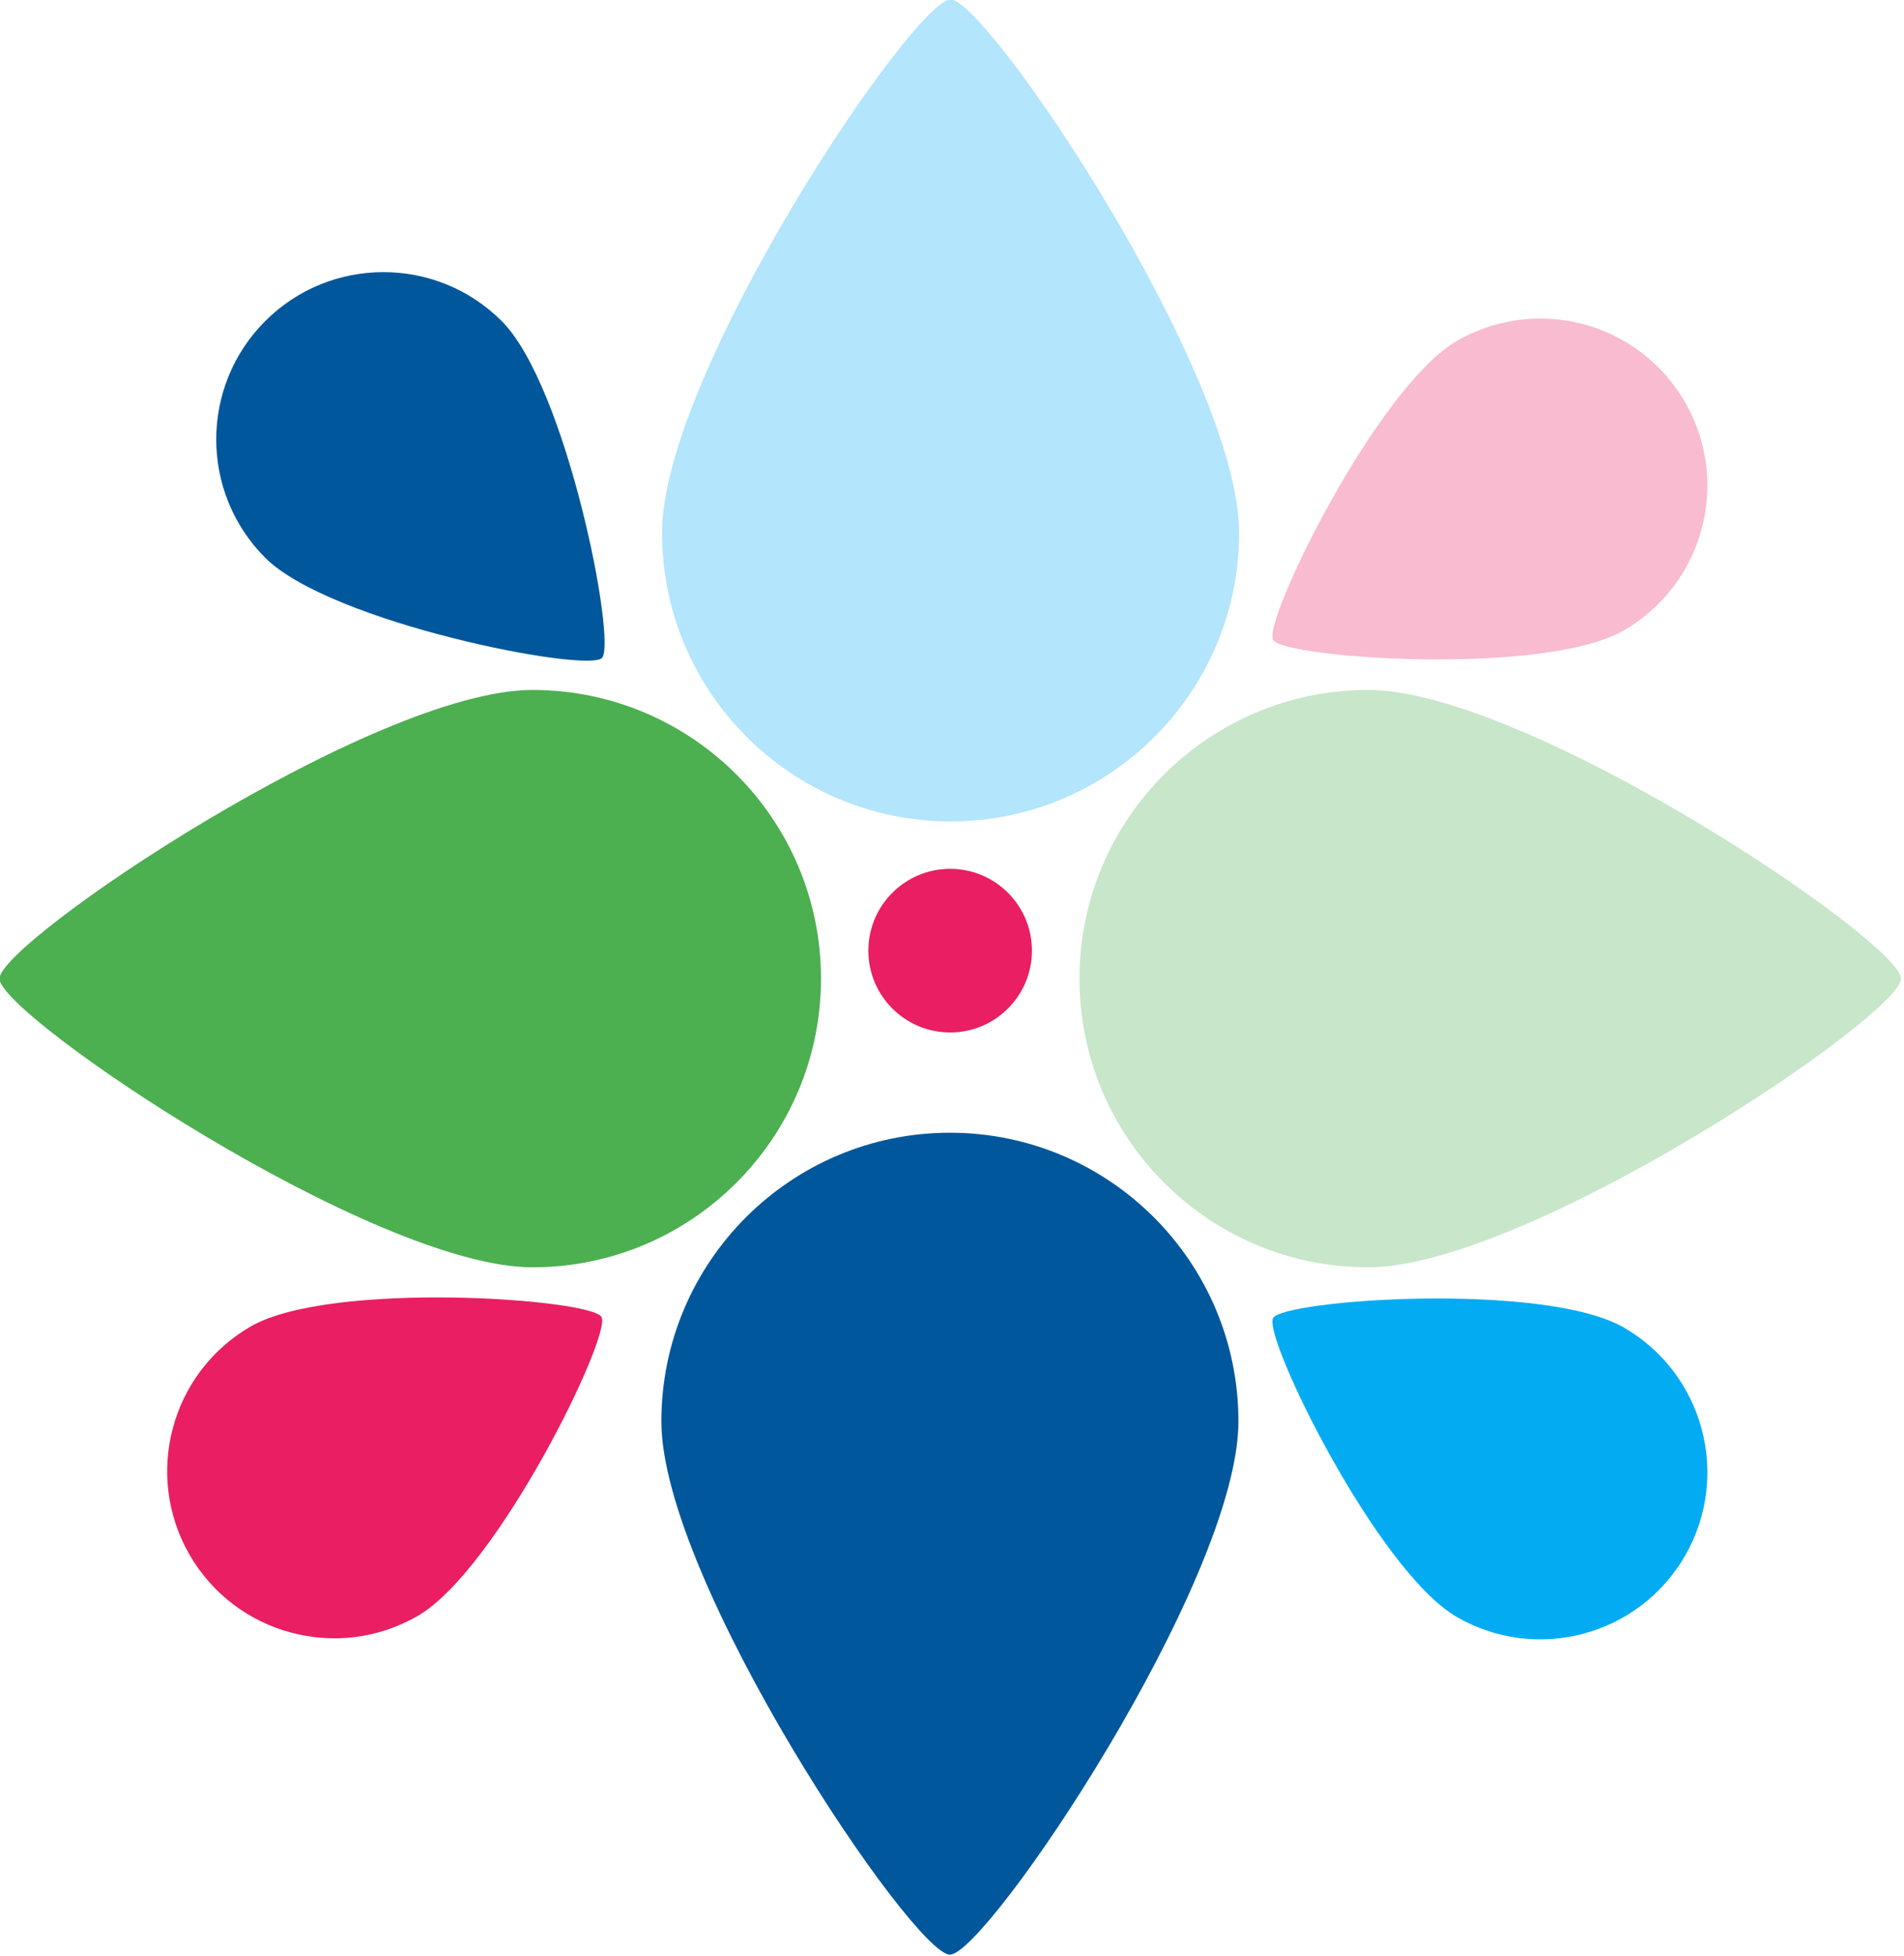
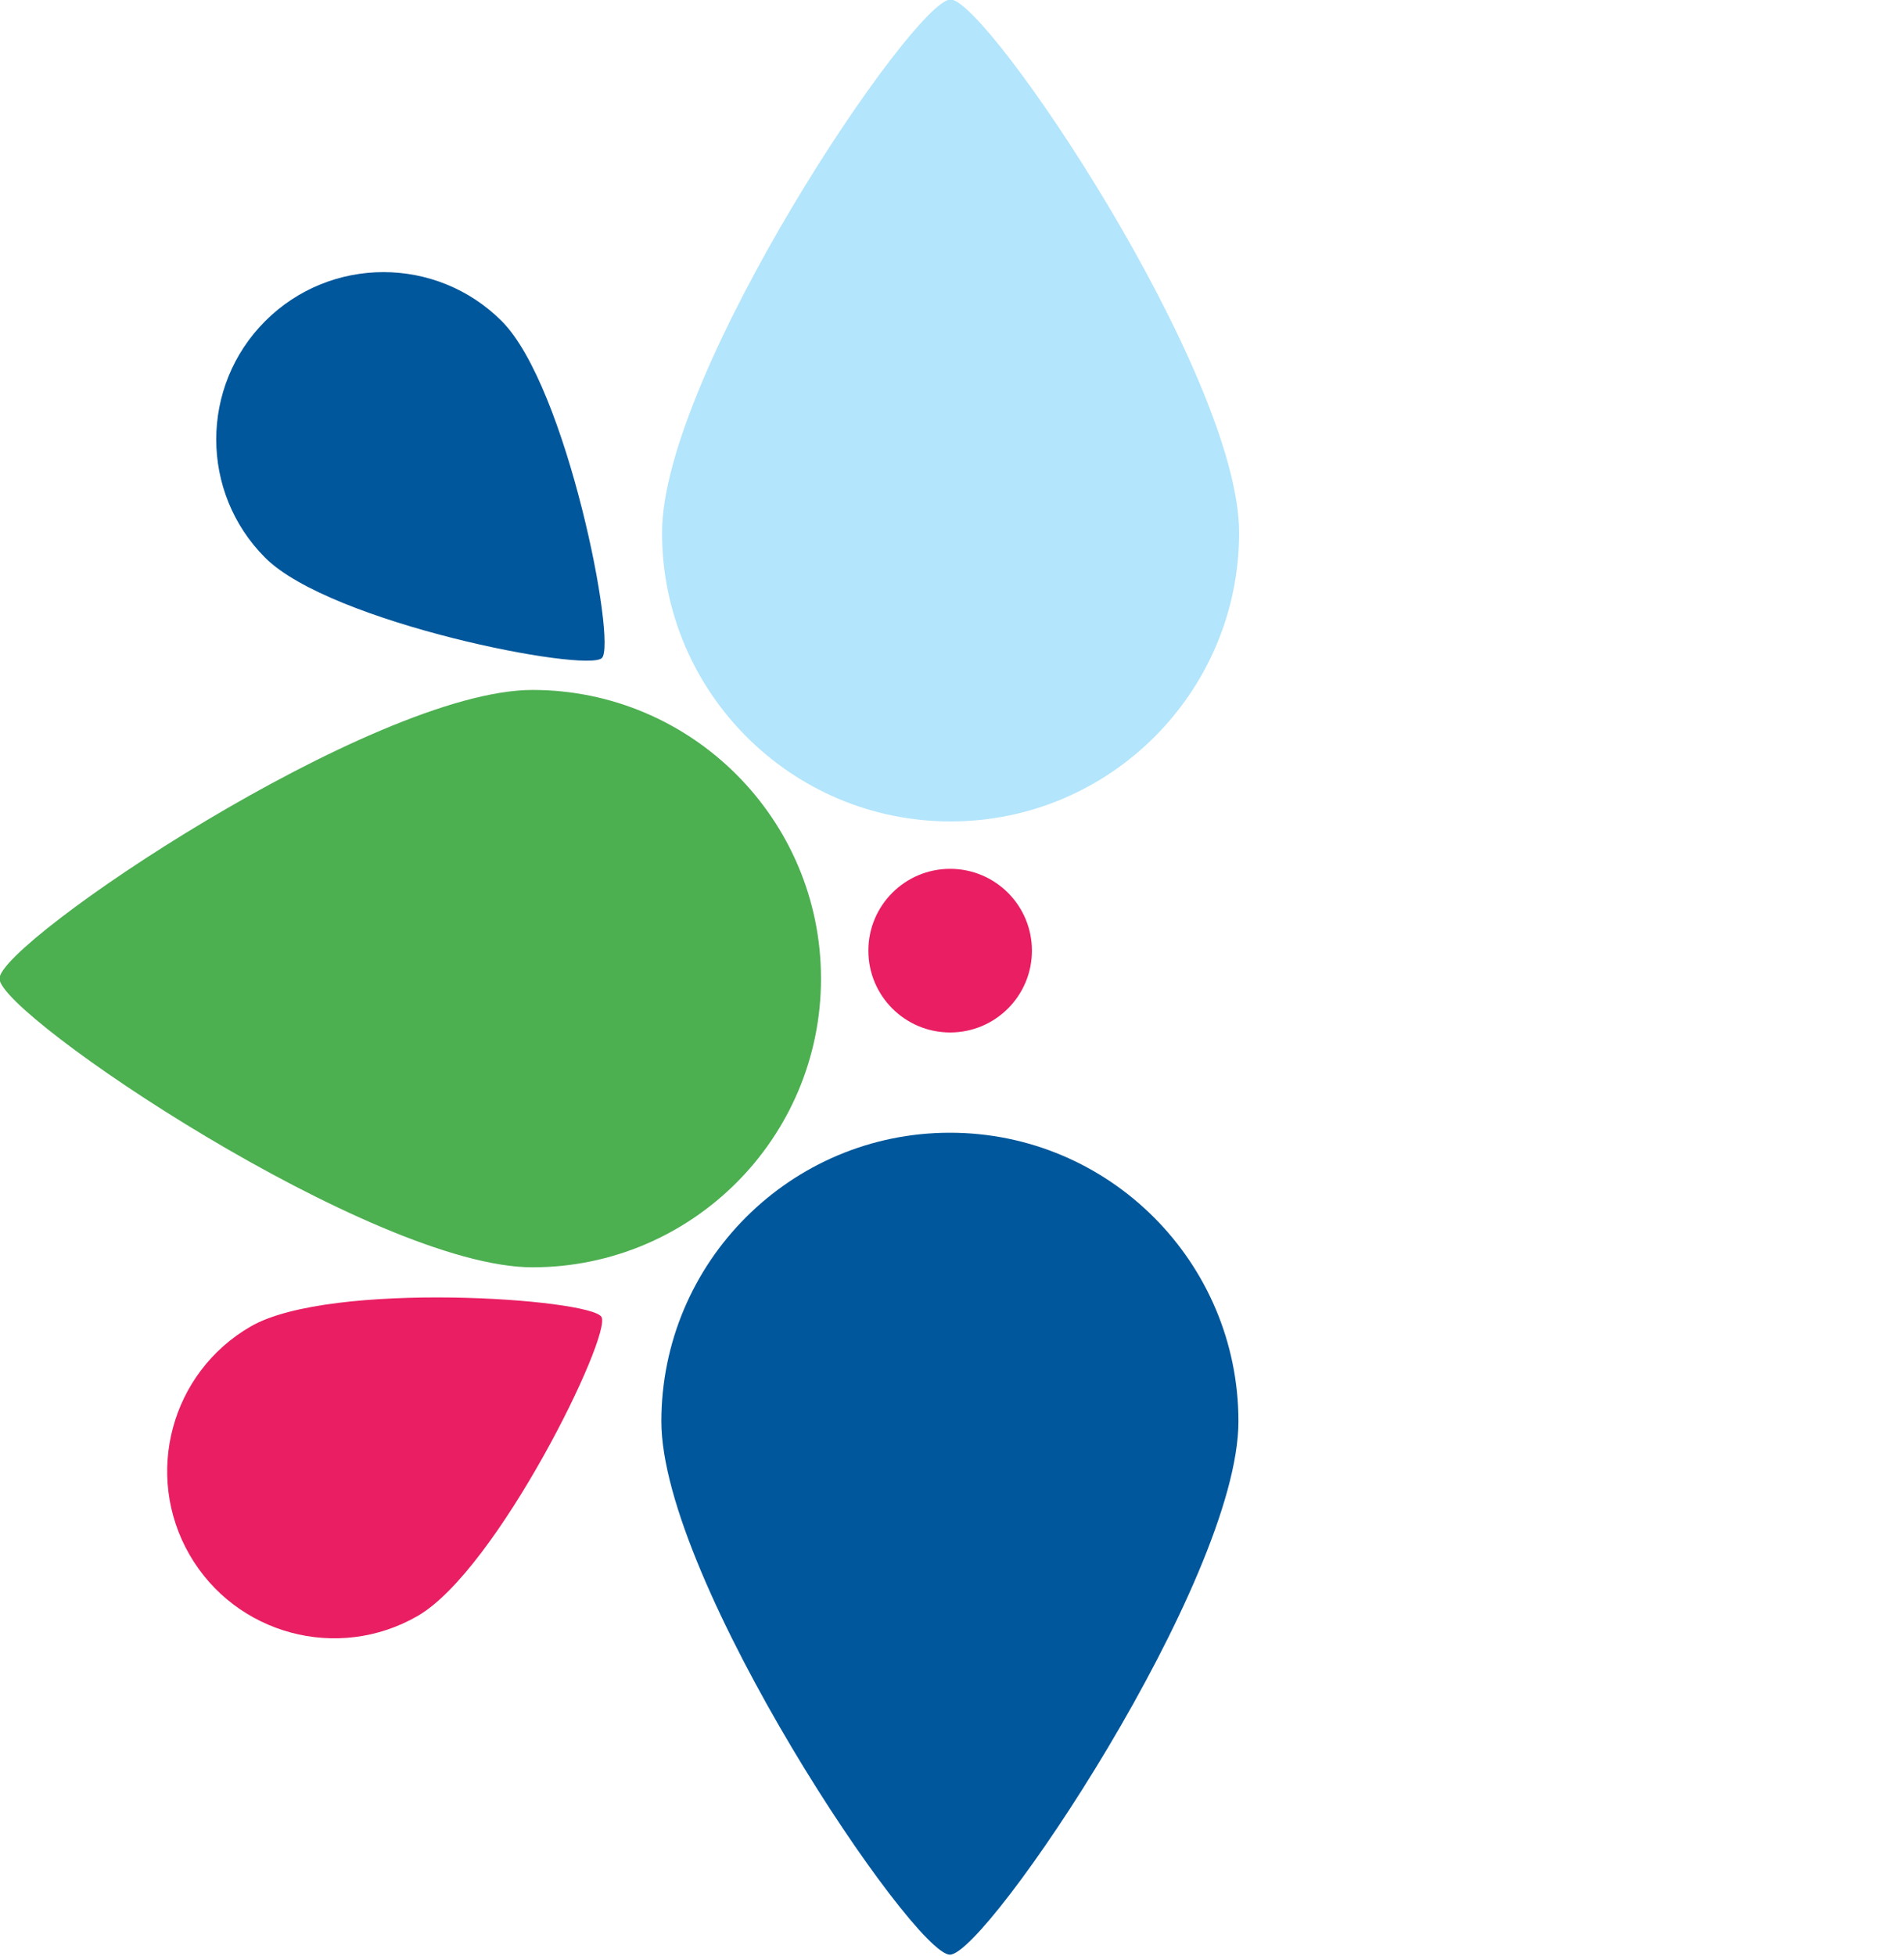
<svg xmlns="http://www.w3.org/2000/svg" width="100%" height="100%" viewBox="0 0 486 499" version="1.1" xml:space="preserve" style="fill-rule:evenodd;clip-rule:evenodd;stroke-linejoin:round;stroke-miterlimit:2;">
  <g transform="matrix(1,0,0,1,-2852.41,-13.443)">
    <g transform="matrix(1,0,0,1,2276.96,6.721)">
      <g id="Group" transform="matrix(1,0,0,1,562,-6.721)">
        <g transform="matrix(0.195,-6.57452e-18,6.57452e-18,0.195,197.942,206.075)">
          <circle cx="297.608" cy="255.914" r="107.047" style="fill:rgb(233,30,99);" />
        </g>
        <g transform="matrix(0.688,0,0,-0.688,51.331,325.432)">
          <path d="M297.608,148.867C356.689,148.867 404.655,196.833 404.655,255.914C404.655,314.995 311.16,453.662 297.608,453.662C284.055,453.662 190.561,314.995 190.561,255.914C190.561,196.833 238.527,148.867 297.608,148.867Z" style="fill:rgb(179,229,252);" />
        </g>
        <g transform="matrix(0.282,-0.282,0.282,0.282,-44.765,137.309)">
          <path d="M297.608,148.867C356.689,148.867 404.655,196.833 404.655,255.914C404.655,314.995 311.16,453.662 297.608,453.662C284.055,453.662 190.561,314.995 190.561,255.914C190.561,196.833 238.527,148.867 297.608,148.867Z" style="fill:rgb(0,87,155);" />
        </g>
        <g transform="matrix(0.199,0.345,-0.345,0.199,435.694,-16.256)">
-           <path d="M297.608,148.867C356.689,148.867 404.655,196.833 404.655,255.914C404.655,314.995 311.16,453.662 297.608,453.662C284.055,453.662 190.561,314.995 190.561,255.914C190.561,196.833 238.527,148.867 297.608,148.867Z" style="fill:rgb(248,187,208);" />
-         </g>
+           </g>
        <g transform="matrix(0.199,0.345,0.345,-0.199,-48.758,337.035)">
          <path d="M297.608,148.867C356.689,148.867 404.655,196.833 404.655,255.914C404.655,314.995 311.16,453.662 297.608,453.662C284.055,453.662 190.561,314.995 190.561,255.914C190.561,196.833 238.527,148.867 297.608,148.867Z" style="fill:rgb(233,30,99);" />
        </g>
        <g transform="matrix(0.199,-0.345,-0.345,-0.199,435.694,542.657)">
-           <path d="M297.608,148.867C356.689,148.867 404.655,196.833 404.655,255.914C404.655,314.995 311.16,453.662 297.608,453.662C284.055,453.662 190.561,314.995 190.561,255.914C190.561,196.833 238.527,148.867 297.608,148.867Z" style="fill:rgb(3,172,242);" />
-         </g>
+           </g>
        <g transform="matrix(-0.688,8.42206e-17,8.42206e-17,0.688,460.669,200.011)">
          <path d="M297.608,148.867C356.689,148.867 404.655,196.833 404.655,255.914C404.655,314.995 311.16,453.662 297.608,453.662C284.055,453.662 190.561,314.995 190.561,255.914C190.561,196.833 238.527,148.867 297.608,148.867Z" style="fill:rgb(0,87,155);" />
        </g>
        <g transform="matrix(5.25962e-17,-0.688,-0.688,-5.25962e-17,325.432,467.87)">
          <path d="M297.608,148.867C356.689,148.867 404.655,196.833 404.655,255.914C404.655,314.995 311.16,453.662 297.608,453.662C284.055,453.662 190.561,314.995 190.561,255.914C190.561,196.833 238.527,148.867 297.608,148.867Z" style="fill:rgb(76,175,80);" />
        </g>
        <g transform="matrix(-5.25962e-17,-0.688,0.688,-5.25962e-17,186.568,467.87)">
-           <path d="M297.608,148.867C356.689,148.867 404.655,196.833 404.655,255.914C404.655,286.673 379.314,339.002 353.106,382.105C328.973,421.795 304.105,453.662 297.608,453.662C284.055,453.662 190.561,314.995 190.561,255.914C190.561,196.833 238.527,148.867 297.608,148.867Z" style="fill:rgb(200,230,201);" />
-         </g>
+           </g>
      </g>
    </g>
  </g>
</svg>